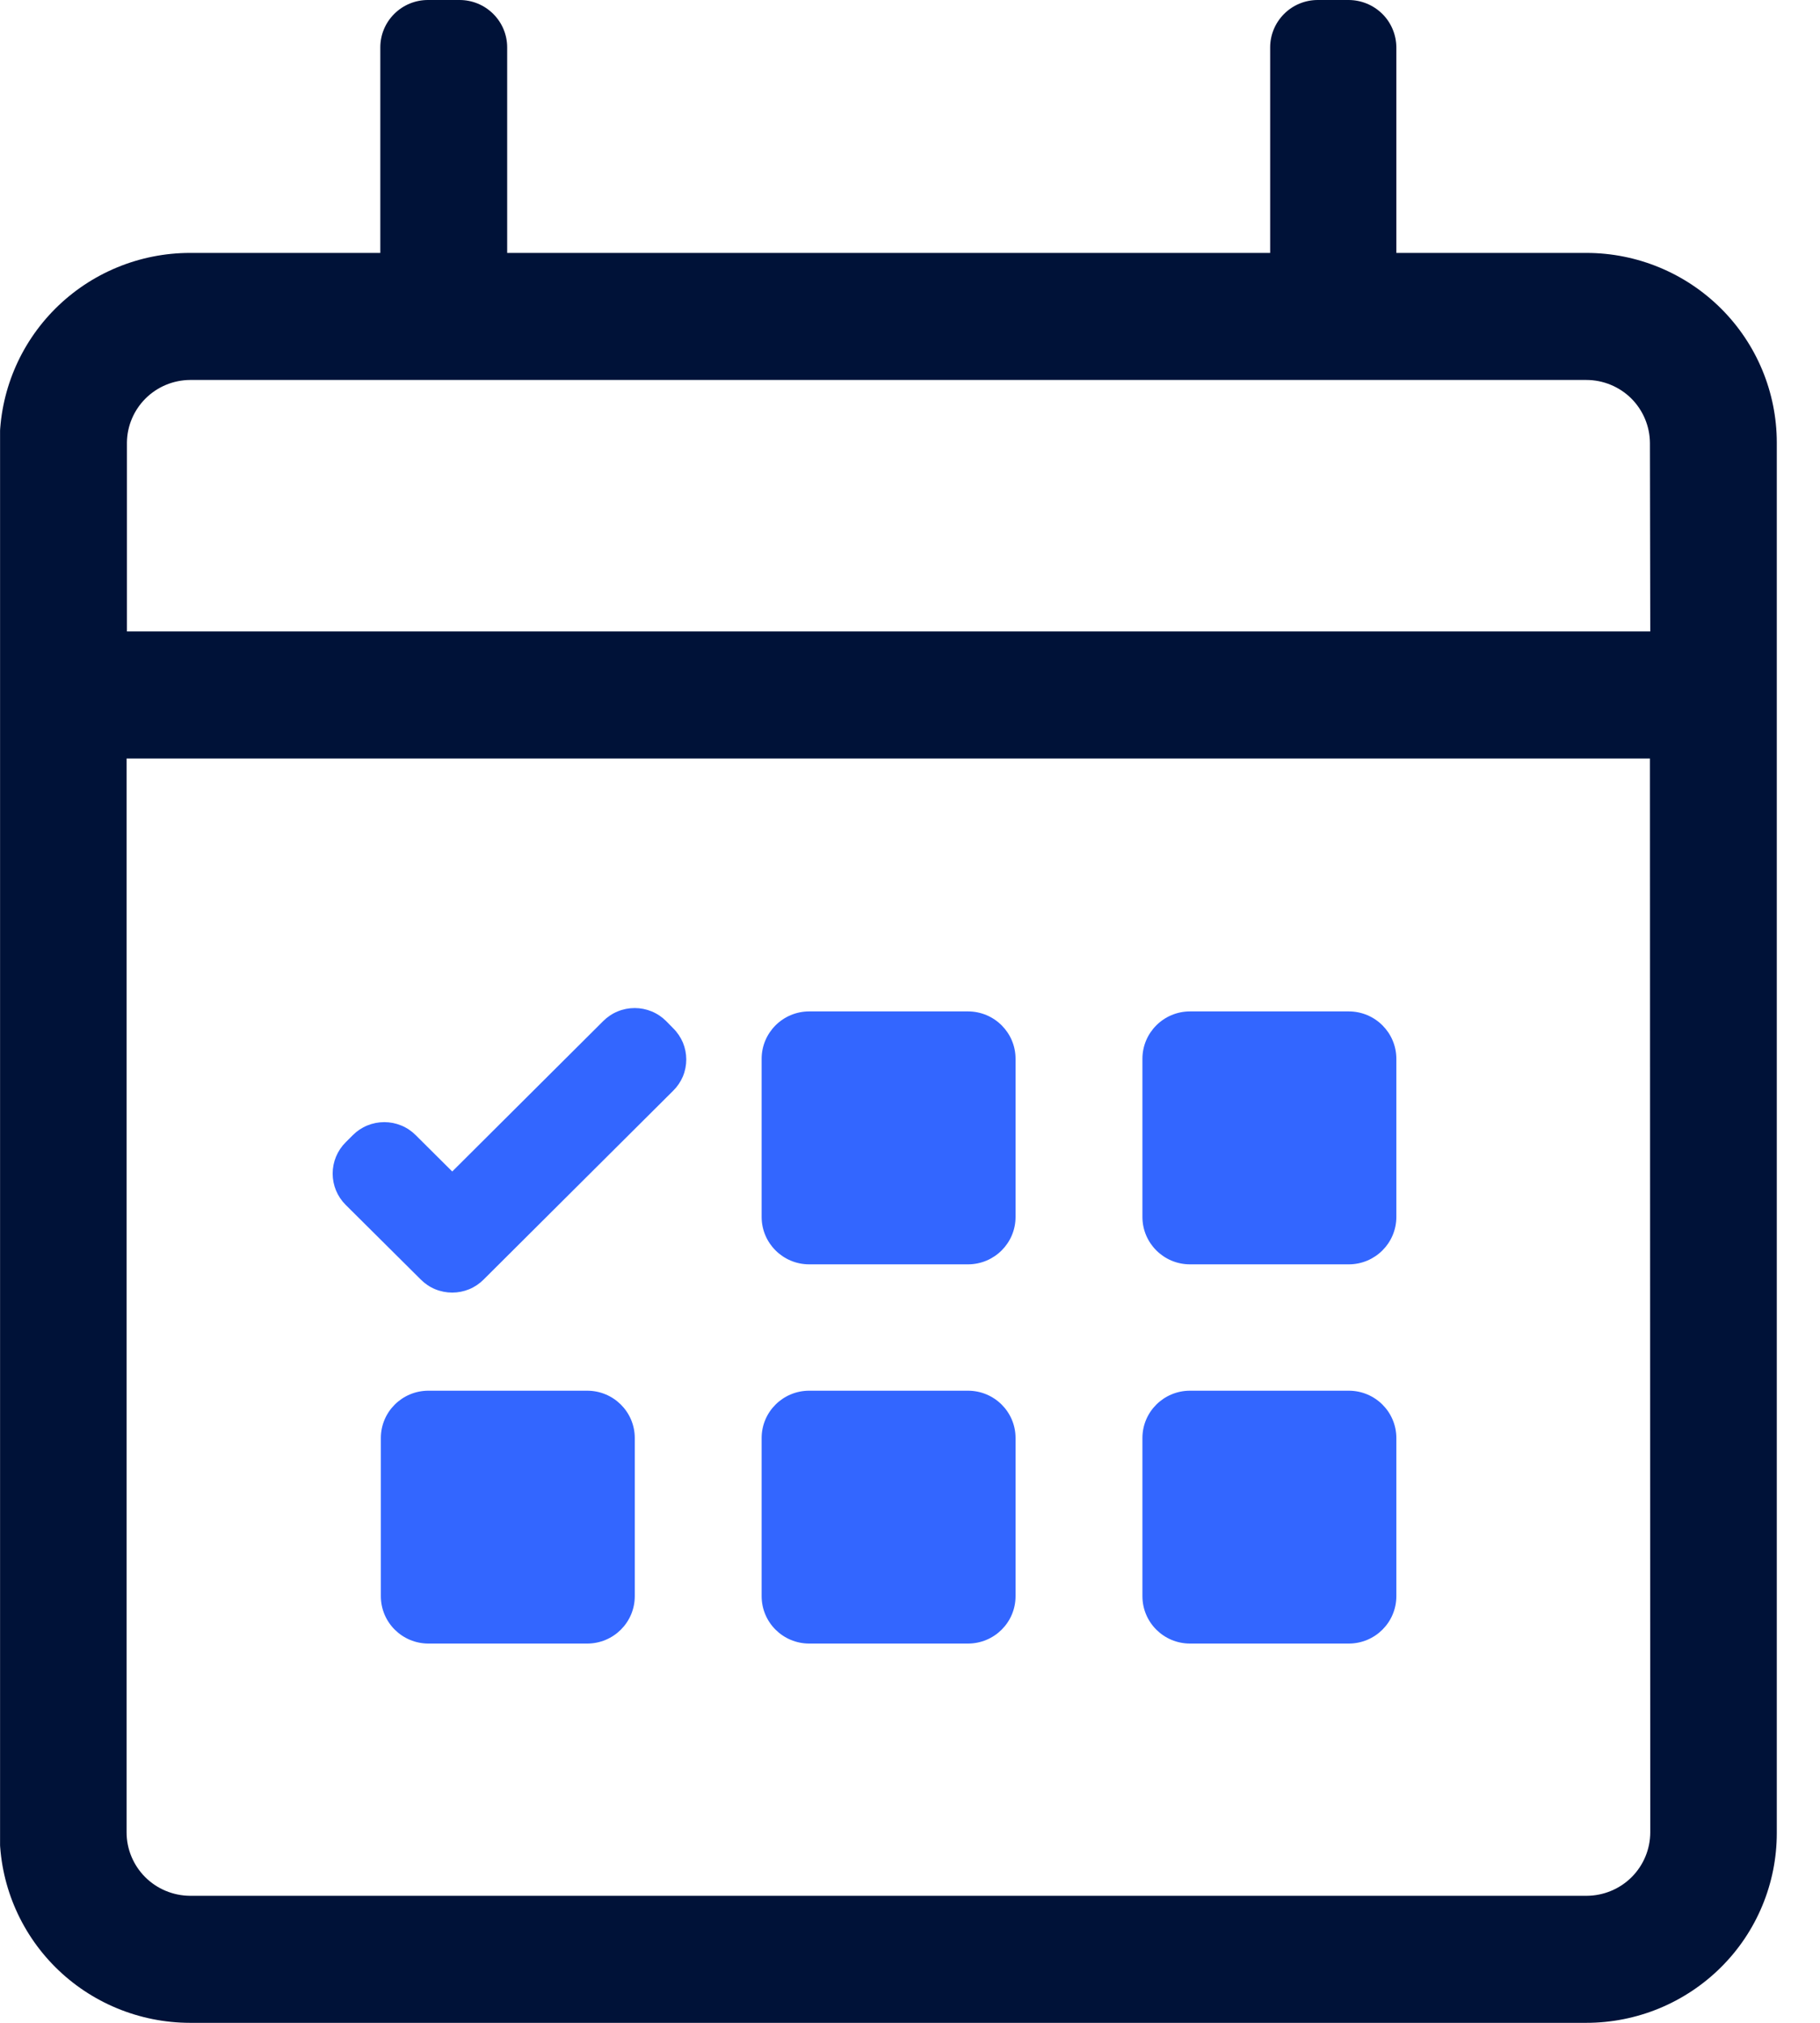
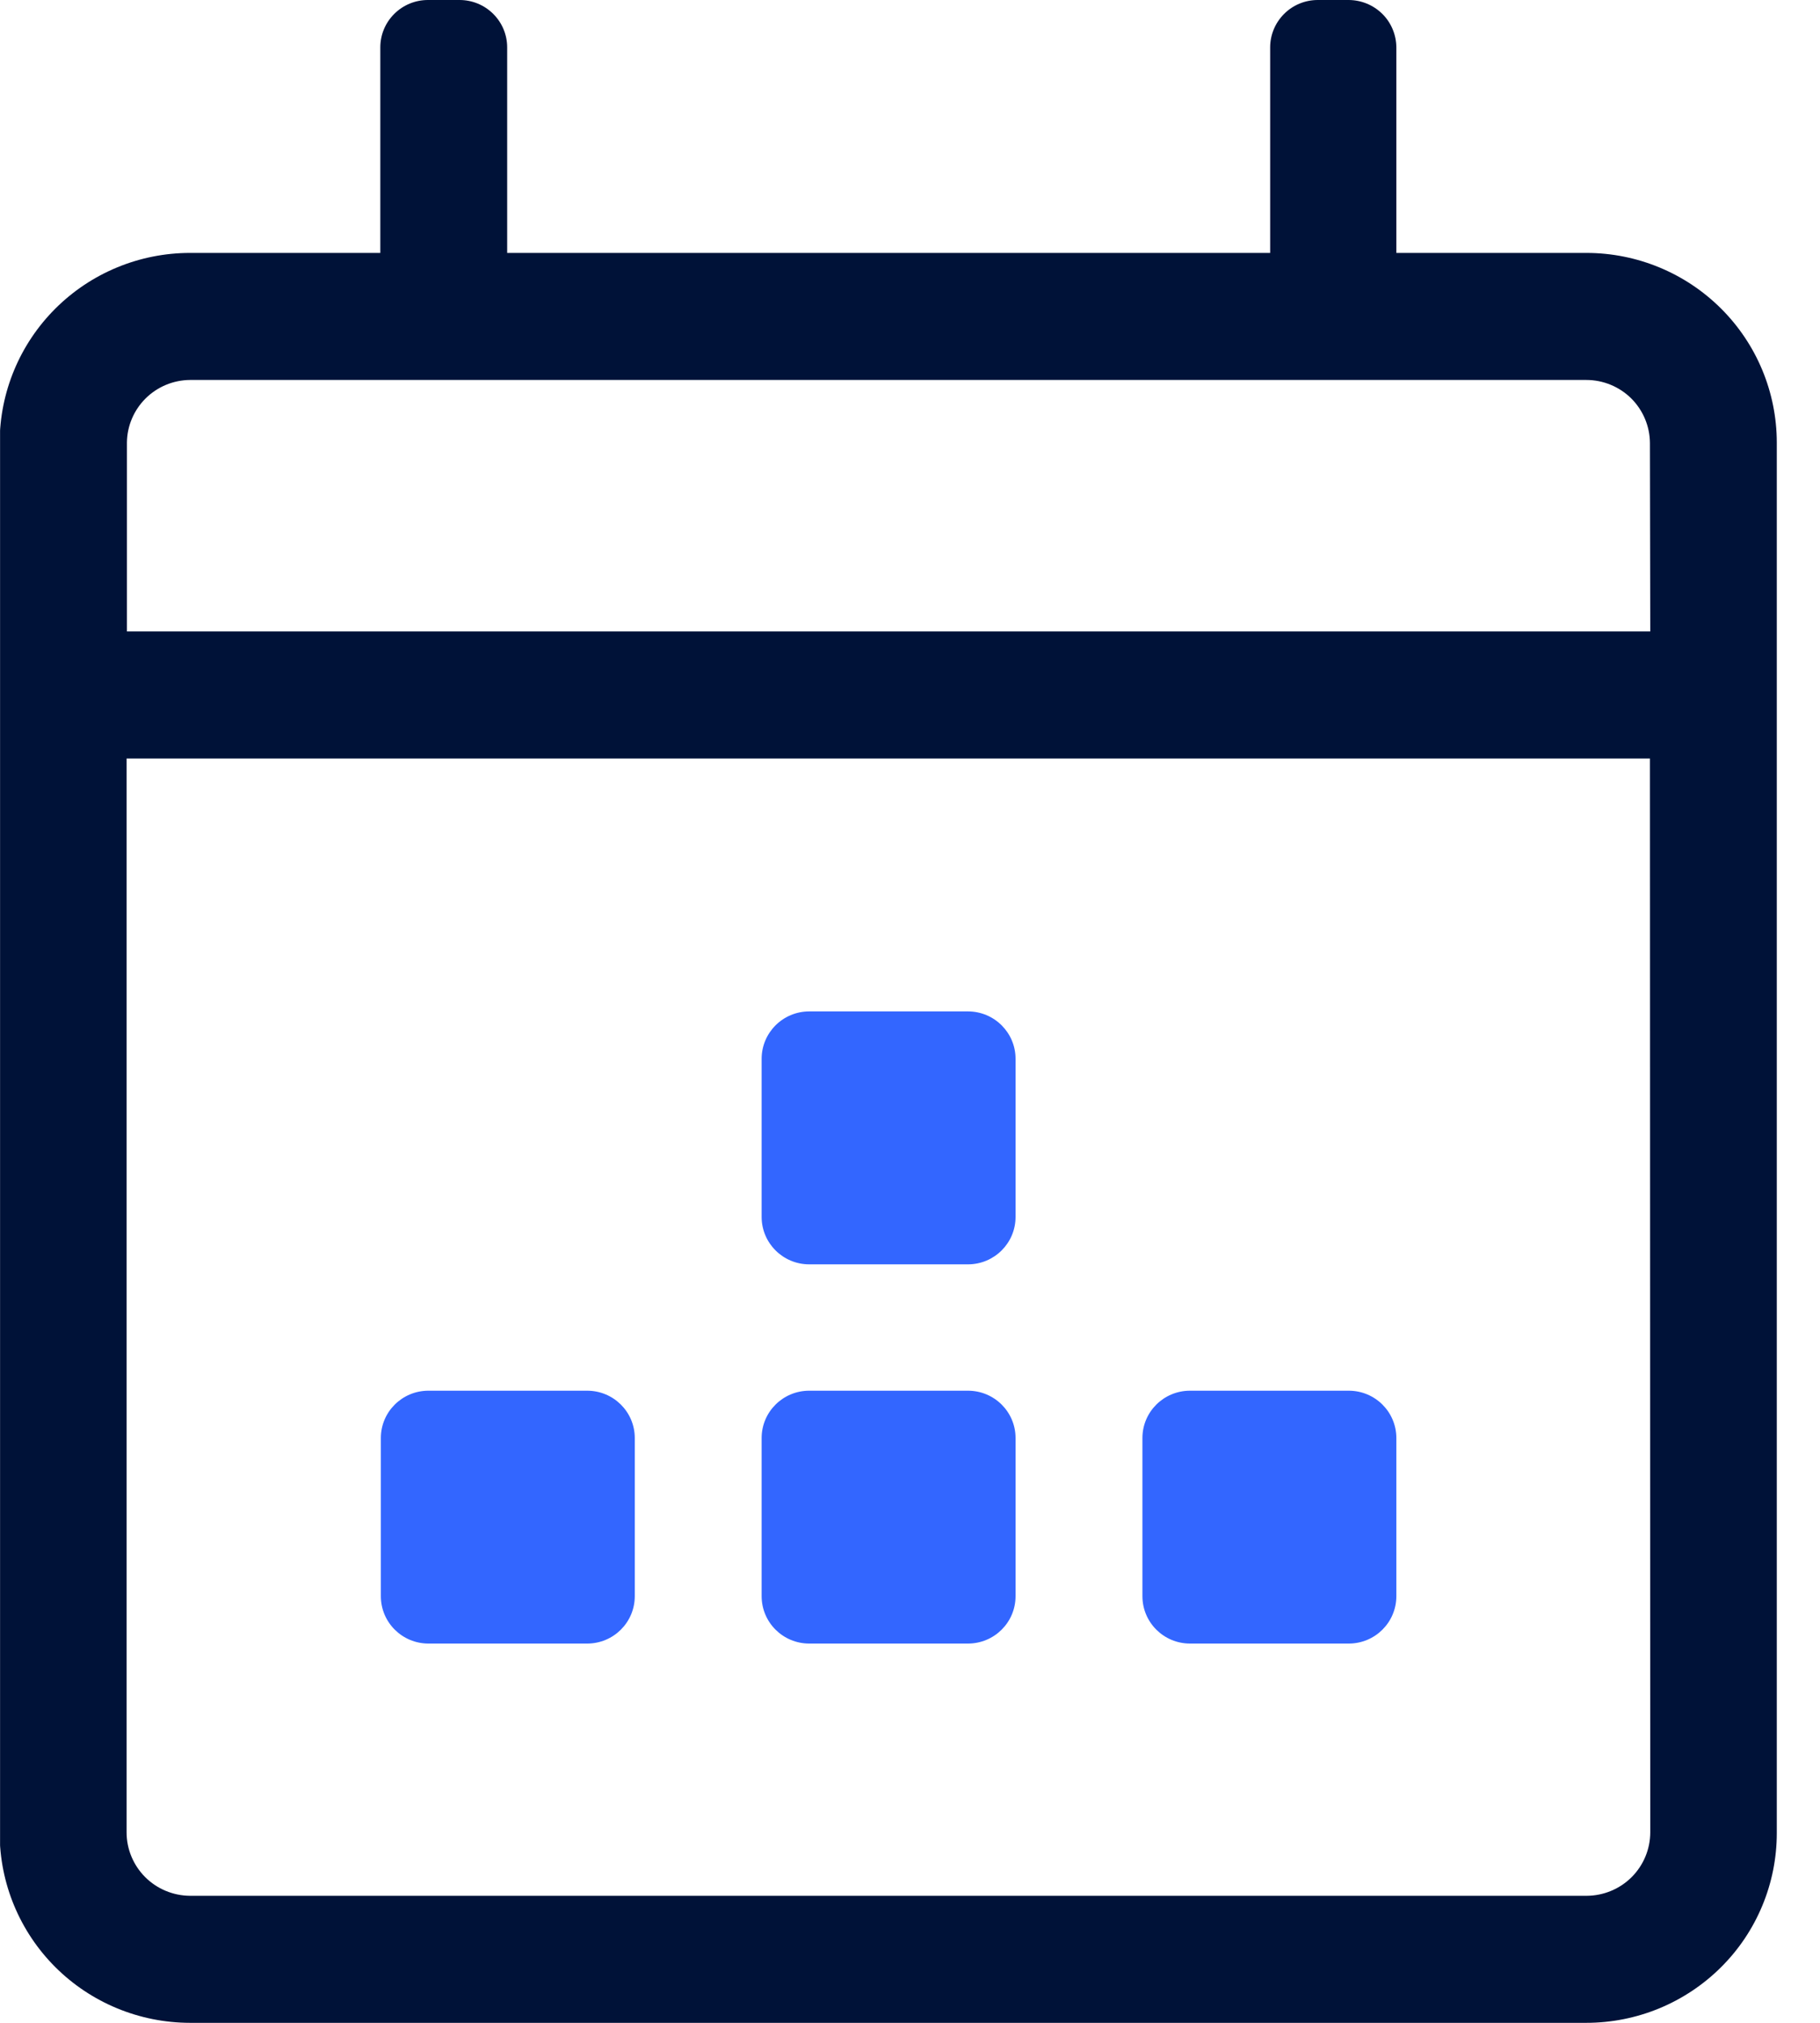
<svg xmlns="http://www.w3.org/2000/svg" width="27" height="30" viewBox="0 0 27 30" fill="none">
  <g clip-path="url(#clip0_933_3880)">
    <path d="M23.538 3.751H20.715V0.703C20.714 0.517 20.64 0.338 20.508 0.207C20.375 0.075 20.196 0.001 20.009 0H19.549C19.362 0 19.182 0.074 19.05 0.206C18.918 0.338 18.843 0.516 18.843 0.703V3.751H7.524V0.703C7.524 0.516 7.45 0.338 7.317 0.206C7.185 0.074 7.005 0 6.818 0H6.348C6.161 0 5.981 0.074 5.849 0.206C5.716 0.338 5.642 0.516 5.642 0.703V3.751H2.819C2.07 3.751 1.352 4.048 0.823 4.575C0.294 5.102 -0.004 5.816 -0.005 6.562V27.186C-0.005 27.932 0.293 28.647 0.822 29.175C1.352 29.703 2.07 29.999 2.819 30H23.533C23.904 30 24.272 29.927 24.614 29.786C24.957 29.644 25.269 29.437 25.531 29.176C25.794 28.915 26.002 28.605 26.144 28.263C26.286 27.922 26.359 27.556 26.359 27.186V6.562C26.358 5.817 26.061 5.103 25.532 4.576C25.003 4.049 24.287 3.752 23.538 3.751V3.751ZM24.482 27.176C24.481 27.425 24.382 27.663 24.205 27.84C24.028 28.016 23.788 28.115 23.538 28.116H2.819C2.569 28.114 2.33 28.015 2.154 27.839C1.978 27.663 1.878 27.424 1.878 27.176V11.249H24.477L24.482 27.176ZM24.482 9.365H1.883V6.562C1.886 6.316 1.986 6.082 2.161 5.908C2.336 5.735 2.572 5.637 2.819 5.635H23.533C23.783 5.635 24.023 5.734 24.2 5.909C24.376 6.085 24.476 6.323 24.477 6.572L24.482 9.365Z" fill="#001238" />
    <path d="M14.36 15H12.005C11.615 15 11.299 15.315 11.299 15.703V18.048C11.299 18.436 11.615 18.751 12.005 18.751H14.36C14.75 18.751 15.066 18.436 15.066 18.048V15.703C15.066 15.315 14.75 15 14.36 15Z" fill="#3366FF" />
-     <path d="M20.009 15H17.654C17.264 15 16.948 15.315 16.948 15.703V18.048C16.948 18.436 17.264 18.751 17.654 18.751H20.009C20.399 18.751 20.715 18.436 20.715 18.048V15.703C20.715 15.315 20.399 15 20.009 15Z" fill="#3366FF" />
    <path d="M14.36 20.625H12.005C11.615 20.625 11.299 20.939 11.299 21.327V23.672C11.299 24.061 11.615 24.375 12.005 24.375H14.36C14.75 24.375 15.066 24.061 15.066 23.672V21.327C15.066 20.939 14.75 20.625 14.36 20.625Z" fill="#3366FF" />
    <path d="M8.711 20.625H6.356C5.966 20.625 5.65 20.939 5.65 21.327V23.672C5.65 24.061 5.966 24.375 6.356 24.375H8.711C9.101 24.375 9.417 24.061 9.417 23.672V21.327C9.417 20.939 9.101 20.625 8.711 20.625Z" fill="#3366FF" />
    <path d="M20.009 20.625H17.654C17.264 20.625 16.948 20.939 16.948 21.327V23.672C16.948 24.061 17.264 24.375 17.654 24.375H20.009C20.399 24.375 20.715 24.061 20.715 23.672V21.327C20.715 20.939 20.399 20.625 20.009 20.625Z" fill="#3366FF" />
-     <path d="M6.709 19.17C6.622 19.17 6.536 19.153 6.456 19.12C6.376 19.087 6.304 19.038 6.243 18.977L5.127 17.868C5.004 17.745 4.935 17.579 4.935 17.405C4.935 17.231 5.004 17.065 5.127 16.942L5.234 16.835C5.295 16.774 5.368 16.725 5.448 16.692C5.528 16.659 5.614 16.642 5.701 16.642C5.788 16.642 5.873 16.659 5.953 16.692C6.034 16.725 6.106 16.774 6.167 16.835L6.709 17.374L8.949 15.143C9.01 15.082 9.083 15.033 9.163 15C9.243 14.967 9.329 14.95 9.416 14.95C9.502 14.95 9.588 14.967 9.668 15C9.748 15.033 9.821 15.082 9.882 15.143L9.987 15.25C10.048 15.31 10.097 15.383 10.131 15.462C10.164 15.542 10.181 15.627 10.181 15.713C10.181 15.799 10.164 15.885 10.131 15.964C10.097 16.044 10.048 16.116 9.987 16.176L7.174 18.977C7.113 19.038 7.041 19.087 6.961 19.12C6.881 19.153 6.795 19.17 6.709 19.17Z" fill="#3366FF" />
  </g>
  <defs>
    <clipPath id="clip0_933_3880">
      <rect width="26.364" height="30" fill="white" transform="translate(0.001)" />
    </clipPath>
  </defs>
</svg>